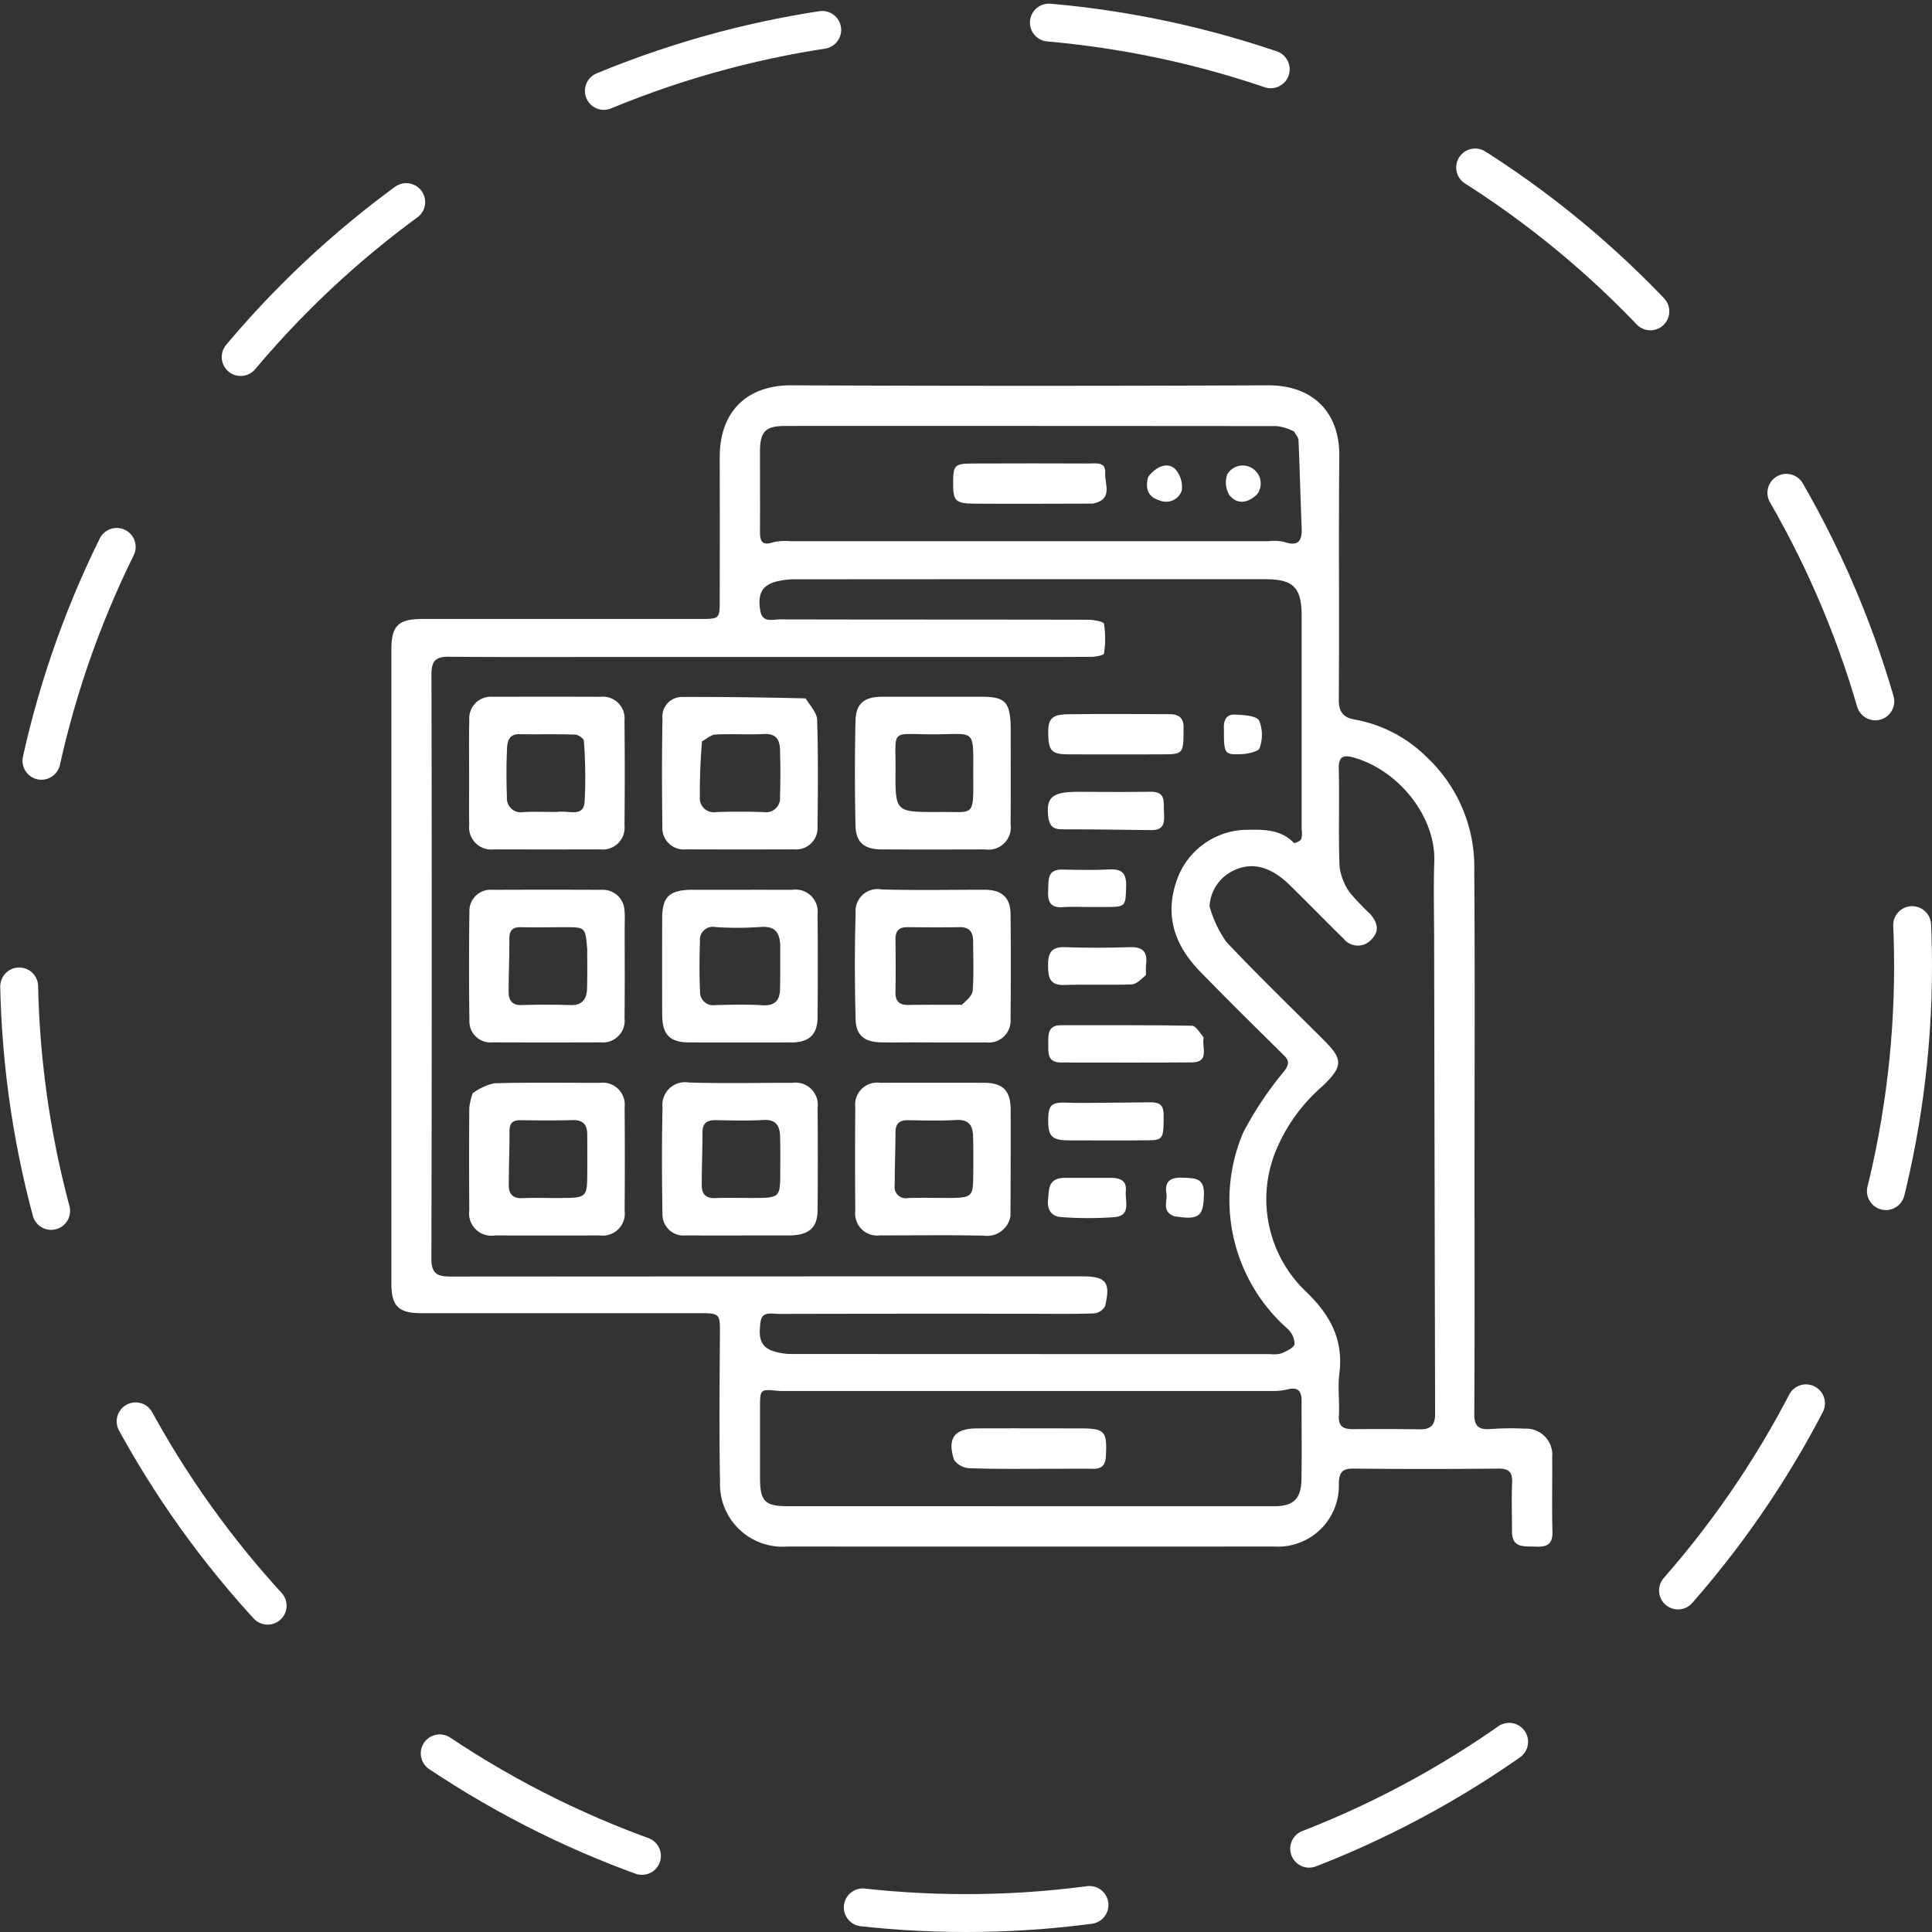
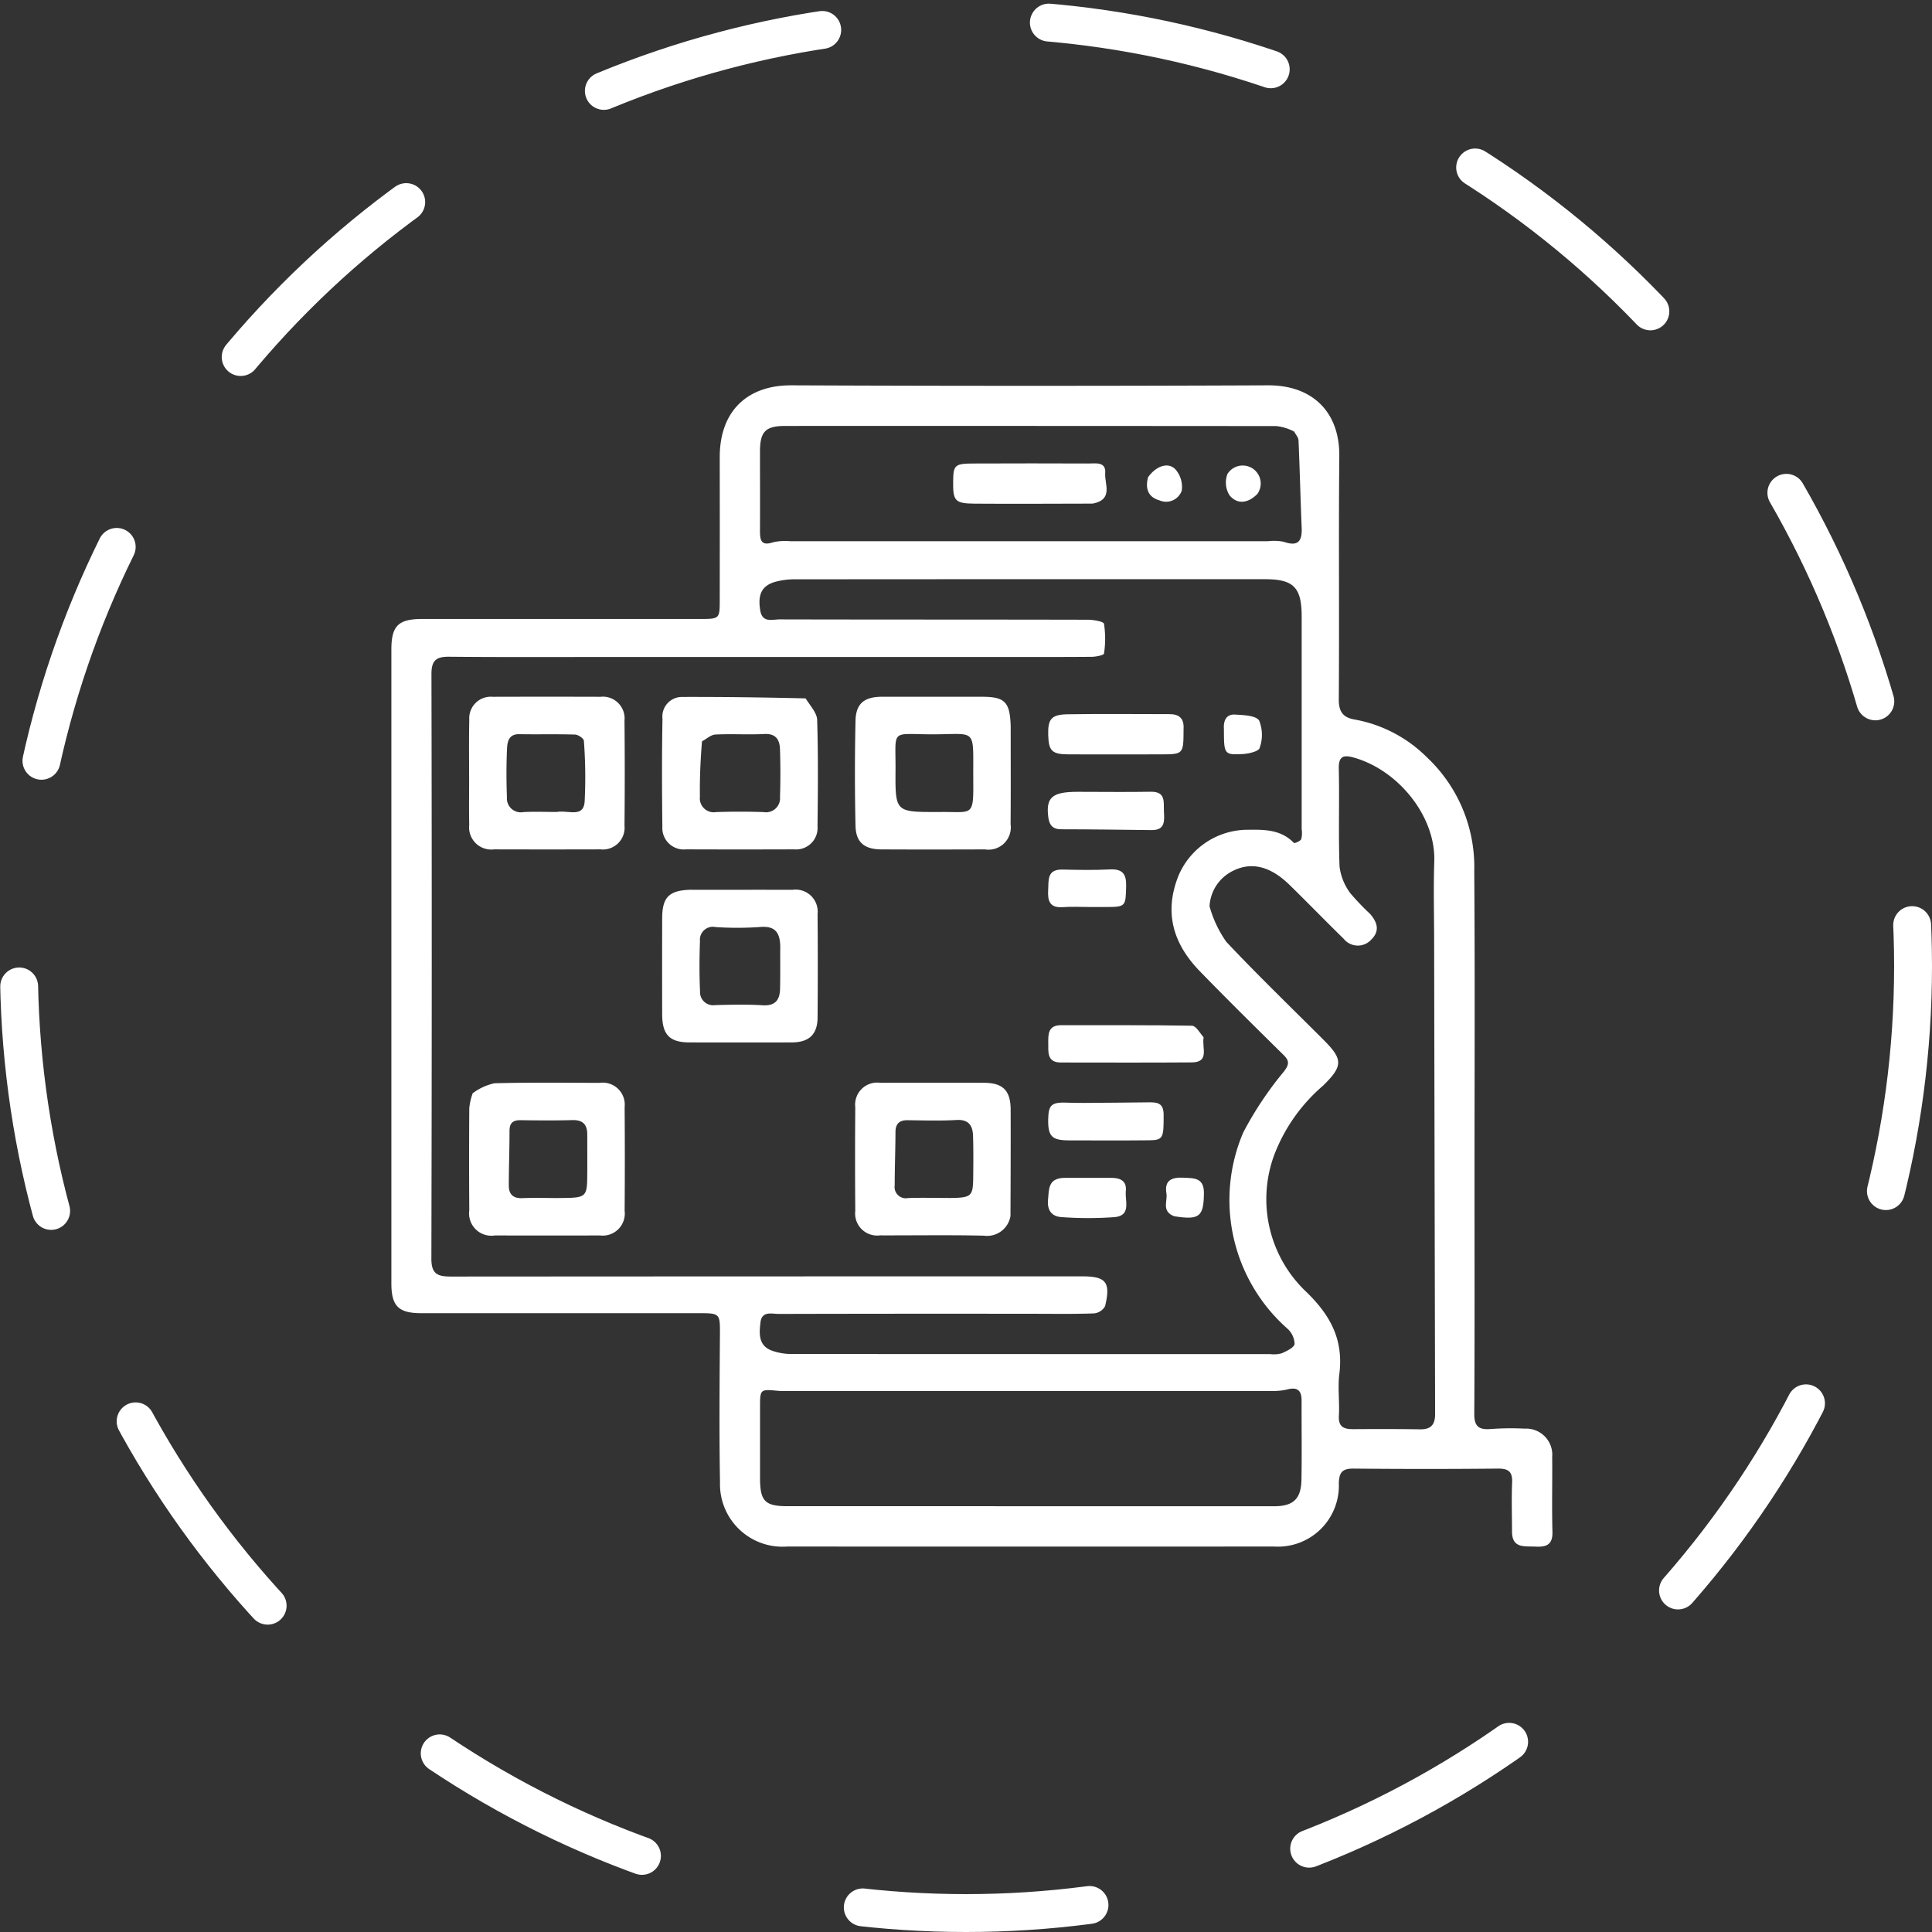
<svg xmlns="http://www.w3.org/2000/svg" width="153" height="153" viewBox="0 0 153 153">
  <rect x="0" y="0" width="153" height="153" fill="#333333" stroke="none" />
  <g id="compatible" transform="translate(-11631.5 -18898.5)">
    <g id="Group_4202" data-name="Group 4202" transform="translate(11633 18900)">
      <ellipse id="Ellipse_48" data-name="Ellipse 48" cx="75" cy="75" rx="75" ry="75" transform="translate(0 0)" fill="none" stroke="#fff" stroke-linecap="round" stroke-width="3" stroke-dasharray="18" />
    </g>
    <g id="Capture_Shape_90" data-name="Capture Shape 90" transform="translate(11270.74 18569.863)">
      <path id="Path_8811" data-name="Path 8811" d="M477.53,421.912c0-8.174.04-16.234-.02-24.293a11.918,11.918,0,0,0-3.789-9.047,10.786,10.786,0,0,0-5.638-2.946c-.926-.148-1.307-.582-1.3-1.6.047-6.425-.021-12.851.04-19.274.033-3.491-2.133-5.613-5.639-5.6q-18.876.08-37.752,0c-3.418-.017-5.679,1.972-5.674,5.7q.007,5.646,0,11.292c0,1.5-.016,1.51-1.55,1.511q-11.006,0-22.013,0c-1.892,0-2.441.545-2.441,2.422q0,25.092,0,50.184c0,1.812.56,2.37,2.377,2.371q11.064,0,22.127,0c1.5,0,1.528.081,1.516,1.632-.028,3.916-.063,7.833.006,11.747a4.95,4.95,0,0,0,5.322,5.1q19.274.009,38.551,0a4.827,4.827,0,0,0,5.132-5.015c.024-.9.313-1.166,1.19-1.157q5.7.056,11.405,0c.828-.008,1.166.236,1.129,1.1-.055,1.29-.009,2.585-.009,3.878,0,1.363.992,1.157,1.858,1.2.85.043,1.373-.137,1.344-1.169-.054-1.975,0-3.953-.02-5.931a2.07,2.07,0,0,0-2.177-2.242,22.038,22.038,0,0,0-2.734.033c-.9.064-1.265-.22-1.259-1.194.036-6.2.018-12.394.018-18.7m-67.81-41.248h28.336c3.042,0,6.083.008,9.124-.013.353,0,.991-.126,1.008-.257a7.674,7.674,0,0,0,0-2.359c-.033-.185-.84-.321-1.291-.322-8.135-.019-16.269-.008-24.4-.027-.577,0-1.362.3-1.531-.705-.208-1.235.1-1.939,1.143-2.257a5.837,5.837,0,0,1,1.671-.212q18.589-.016,37.177-.008c2.237,0,2.884.653,2.885,2.924q0,8.439,0,16.878a1.9,1.9,0,0,1-.036.786c-.082.164-.531.348-.581.294-1.025-1.059-2.319-1.056-3.627-1.04a5.958,5.958,0,0,0-5.5,3.614c-1.2,2.972-.4,5.446,1.678,7.588,2.172,2.235,4.391,4.425,6.612,6.613.462.455.5.725.073,1.3a27.7,27.7,0,0,0-3.245,4.857,13.6,13.6,0,0,0,3.484,15.524,1.711,1.711,0,0,1,.583,1.222c-.037.291-.626.564-1.017.741a2.28,2.28,0,0,1-.9.065q-18.988,0-37.976-.009a4.6,4.6,0,0,1-1.44-.244c-1.138-.382-1.077-1.349-.965-2.267s.894-.661,1.445-.662q10.092-.025,20.185-.011c1.6,0,3.194.028,4.788-.031a1.131,1.131,0,0,0,.871-.571c.457-1.909.08-2.363-1.828-2.363q-24.974,0-49.949.016c-1.05,0-1.578-.168-1.575-1.415q.055-23.15.006-46.3c0-1.06.358-1.378,1.389-1.369,4.523.042,9.047.018,13.8.018m46.431,19.728a3.31,3.31,0,0,1,1.657-2.685c1.526-.868,3.087-.549,4.687,1.017,1.441,1.409,2.843,2.856,4.283,4.263a1.432,1.432,0,0,0,2.192.045c.712-.708.427-1.4-.1-2.014a20.007,20.007,0,0,1-1.571-1.644,4.453,4.453,0,0,1-.853-2.1c-.1-2.581,0-5.169-.061-7.752-.026-1.024.393-1.115,1.193-.889,3.572,1.01,6.487,4.7,6.37,8.215-.069,2.05-.016,4.1-.012,6.157q.034,18.812.077,37.624c0,.854-.355,1.216-1.206,1.2-1.745-.027-3.49-.025-5.234-.013-.737.006-1.233-.134-1.18-1.059.064-1.1-.1-2.217.035-3.3.334-2.669-.642-4.584-2.584-6.482a10.1,10.1,0,0,1-2.538-10.964,13.639,13.639,0,0,1,3.836-5.4c1.588-1.557,1.582-2.079.043-3.618-2.58-2.581-5.208-5.116-7.709-7.772a9.062,9.062,0,0,1-1.331-2.832m-17,47.528q-8.208,0-16.415,0c-1.789,0-2.174-.4-2.178-2.216q0-2.793,0-5.585c0-1.472,0-1.47,1.414-1.337.226.022.456.013.683.013q19.208,0,38.414,0a4.848,4.848,0,0,0,1.237-.12c.811-.215,1.143.082,1.14.889-.009,2.089.027,4.18-.012,6.269-.029,1.521-.657,2.091-2.17,2.091-7.3,0-14.59,0-22.113,0m23.71-85.1c.118.23.33.456.341.69.1,2.306.154,4.614.25,6.92.045,1.062-.286,1.51-1.409,1.115a3.9,3.9,0,0,0-1.246-.05q-18.927,0-37.855,0a4.358,4.358,0,0,0-1.356.087c-.941.318-1.035-.178-1.032-.9.011-2.09,0-4.181,0-6.271,0-1.6.434-2.043,2.007-2.043q19.44-.006,38.881.011A3.835,3.835,0,0,1,463.257,362.822Z" fill="#fff" />
      <path id="Path_8812" data-name="Path 8812" d="M441.356,425.791c.01-2.873.023-5.648.013-8.423-.006-1.517-.622-2.119-2.131-2.122q-4.1-.006-8.209,0a1.746,1.746,0,0,0-1.964,1.94q-.034,4.1,0,8.209a1.745,1.745,0,0,0,1.968,1.935c2.736.008,5.474-.039,8.209.024a1.877,1.877,0,0,0,2.114-1.565m-4.928-1.421c-1.061,0-2.125-.032-3.184.007a.889.889,0,0,1-1.057-1.008c0-1.4.057-2.8.061-4.2,0-.672.3-.963.963-.956,1.289.015,2.582.056,3.866-.018.978-.056,1.29.45,1.314,1.267.034,1.06.024,2.123.014,3.184C438.39,424.273,438.3,424.355,436.428,424.371Z" transform="translate(-0.573 -0.861)" fill="#fff" />
-       <path id="Path_8813" data-name="Path 8813" d="M410.327,402.726c0-.527.025-.947-.017-1.362a1.713,1.713,0,0,0-1.8-1.637q-4.332-.018-8.662,0a1.677,1.677,0,0,0-1.819,1.729q-.056,4.33,0,8.662a1.672,1.672,0,0,0,1.857,1.689q4.274.015,8.549,0a1.721,1.721,0,0,0,1.88-1.905c.027-2.355.01-4.712.011-7.176m-2.966,1.743c0,1.024.017,2.048-.014,3.072-.024.825-.362,1.347-1.317,1.314-1.289-.043-2.58-.038-3.869,0-.768.022-1.024-.4-1.024-1.044,0-1.4.069-2.8.057-4.2-.006-.694.272-.94.945-.924,1.176.03,2.351,0,3.528,0C407.215,402.692,407.22,402.7,407.361,404.469Z" transform="translate(-0.096 -0.623)" fill="#fff" />
-       <path id="Path_8814" data-name="Path 8814" d="M423.711,427.335c1.484-.046,2.121-.645,2.131-1.994q.03-4.045,0-8.091a1.768,1.768,0,0,0-2.017-2c-2.734-.006-5.472.063-8.2-.028a1.793,1.793,0,0,0-2.063,1.981c-.065,2.809-.048,5.621-.007,8.432a1.673,1.673,0,0,0,1.848,1.7c2.734.011,5.47,0,8.309,0m-3.025-2.965c-.986,0-1.972-.032-2.956.007-.737.03-1.066-.323-1.065-1,0-1.4.061-2.8.058-4.2,0-.761.382-.981,1.068-.97,1.25.02,2.5.059,3.751-.015.969-.057,1.3.433,1.325,1.256.033.985.019,1.971.016,2.957C422.878,424.33,422.841,424.363,420.686,424.37Z" transform="translate(-0.334 -0.861)" fill="#fff" />
      <path id="Path_8815" data-name="Path 8815" d="M398.294,416.064a4.936,4.936,0,0,0-.274,1.179q-.03,4.047,0,8.1a1.766,1.766,0,0,0,2.026,1.994q4.162.009,8.325,0a1.748,1.748,0,0,0,1.951-1.955q.031-4.1,0-8.211a1.744,1.744,0,0,0-1.985-1.918c-2.775-.008-5.55-.042-8.324.031a4.426,4.426,0,0,0-1.712.785m6.869,8.306c-.985,0-1.971-.032-2.955.007-.735.03-1.067-.319-1.066-1,0-1.437.06-2.874.056-4.311,0-.638.265-.872.884-.863,1.364.021,2.728.032,4.091-.006.83-.024,1.183.348,1.183,1.138,0,1.023.008,2.045,0,3.068C407.354,424.329,407.317,424.364,405.163,424.37Z" transform="translate(-0.096 -0.861)" fill="#fff" />
      <path id="Path_8816" data-name="Path 8816" d="M398.008,390.814c0,1.253-.018,2.393.008,3.532a1.754,1.754,0,0,0,1.963,1.94q4.217.012,8.432,0a1.721,1.721,0,0,0,1.9-1.883q.04-4.158,0-8.318a1.72,1.72,0,0,0-1.9-1.882q-4.273-.013-8.546,0a1.707,1.707,0,0,0-1.845,1.825c-.036,1.556-.011,3.114-.013,4.785m6.927,2.511c-.87,0-1.744-.038-2.612.008A1.108,1.108,0,0,1,401,392.152c-.046-1.286-.051-2.576.01-3.861.026-.542.147-1.141.962-1.127,1.476.026,2.954-.016,4.429.031.247.008.685.31.694.492a38.331,38.331,0,0,1,.06,4.826C407.051,393.808,405.874,393.163,404.935,393.325Z" transform="translate(-0.096 -0.385)" fill="#fff" />
      <path id="Path_8817" data-name="Path 8817" d="M441.373,386.558c-.058-1.967-.456-2.357-2.311-2.358q-3.929,0-7.858,0c-1.418,0-2.09.525-2.121,1.9q-.092,4.155,0,8.313c.03,1.323.7,1.869,2.058,1.876,2.733.013,5.467.009,8.2,0a1.766,1.766,0,0,0,2.024-1.992c.02-2.543.007-5.088.007-7.736m-2.965,4.127c.032,3.107-.023,2.6-2.641,2.639-.076,0-.152,0-.227,0-3.292,0-3.31,0-3.287-3.3s-.438-2.865,2.809-2.852C438.757,387.191,438.386,386.544,438.408,390.685Z" transform="translate(-0.573 -0.385)" fill="#fff" />
-       <path id="Path_8818" data-name="Path 8818" d="M433.848,411.812c1.938,0,3.763.007,5.588,0a1.729,1.729,0,0,0,1.925-1.864q.041-4.162,0-8.325c-.012-1.271-.7-1.892-2.009-1.9-2.737-.007-5.477.057-8.212-.026a1.737,1.737,0,0,0-2.047,1.873c-.085,2.811-.075,5.627,0,8.438.033,1.261.72,1.776,2.019,1.8.874.015,1.749,0,2.737,0m3.644-2.974c-1.405,0-2.81-.013-4.214.011-.716.012-1.043-.275-1.031-1.008.022-1.4.018-2.809,0-4.213-.007-.686.325-.946.98-.939,1.367.014,2.734.024,4.1,0,.813-.016,1.067.431,1.071,1.133.007,1.291.056,2.586-.031,3.871C438.345,408.079,437.933,408.446,437.492,408.838Z" transform="translate(-0.573 -0.623)" fill="#fff" />
      <path id="Path_8819" data-name="Path 8819" d="M424.895,384.329c-3.307-.08-6.537-.122-9.766-.114a1.552,1.552,0,0,0-1.571,1.734c-.054,2.85-.043,5.7-.01,8.552a1.7,1.7,0,0,0,1.884,1.784q4.276.015,8.553,0a1.7,1.7,0,0,0,1.851-1.818c.031-2.812.057-5.627-.029-8.437-.017-.555-.542-1.1-.912-1.7m-8.209,3.4c.354-.188.7-.519,1.066-.538,1.286-.066,2.581.024,3.867-.042.932-.047,1.221.464,1.245,1.218.039,1.25.042,2.5,0,3.754a1.113,1.113,0,0,1-1.3,1.211q-1.876-.065-3.754,0a1.105,1.105,0,0,1-1.288-1.221C416.5,390.711,416.561,389.311,416.686,387.729Z" transform="translate(-0.334 -0.385)" fill="#fff" />
      <path id="Path_8820" data-name="Path 8820" d="M415.881,399.722c-1.785.021-2.341.568-2.347,2.242q-.012,3.819,0,7.637c.006,1.607.6,2.208,2.157,2.211q4.047.006,8.093,0c1.369,0,2.045-.625,2.056-1.963q.033-4.1,0-8.207a1.746,1.746,0,0,0-1.988-1.915c-2.621-.007-5.243,0-7.971,0m7,4.747c0,1.026.01,2.053-.011,3.079-.018.891-.372,1.381-1.39,1.317-1.25-.079-2.509-.046-3.762-.013a1.037,1.037,0,0,1-1.186-1.083c-.06-1.327-.053-2.66-.006-3.99a1.025,1.025,0,0,1,1.235-1.107,25.952,25.952,0,0,0,3.533-.006C422.543,402.565,422.917,403.167,422.884,404.469Z" transform="translate(-0.334 -0.623)" fill="#fff" />
      <path id="Path_8821" data-name="Path 8821" d="M456.891,411.586c-.311-.39-.616-.925-.931-.93-3.455-.06-6.912-.034-10.369-.04-1.021,0-1.014.716-1.005,1.417s-.117,1.536,1,1.537c3.457,0,6.914.019,10.37-.009C457.39,413.55,456.732,412.391,456.891,411.586Z" transform="translate(-0.811 -0.79)" fill="#fff" />
      <path id="Path_8822" data-name="Path 8822" d="M455.3,386.787c.06-.9-.393-1.188-1.107-1.189-2.693,0-5.387-.033-8.079.011-1.3.022-1.572.384-1.531,1.674.039,1.23.309,1.493,1.59,1.5q3.641.01,7.282,0C455.295,388.78,455.295,388.779,455.3,386.787Z" transform="translate(-0.811 -0.406)" fill="#fff" />
      <path id="Path_8823" data-name="Path 8823" d="M446.9,391.845c-2.025,0-2.513.458-2.31,2.02.08.615.346.946,1.019.947,2.388,0,4.776.04,7.162.064,1.088.011,1.012-.744.975-1.478s.174-1.581-1.048-1.559C450.8,391.873,448.9,391.846,446.9,391.845Z" transform="translate(-0.811 -0.502)" fill="#fff" />
      <path id="Path_8824" data-name="Path 8824" d="M447.39,416.866c-.446,0-.788,0-1.127-.015-1.408-.07-1.658.12-1.682,1.3-.027,1.353.28,1.677,1.628,1.681,2.12.006,4.24.015,6.359-.006,1.128-.011,1.162-.193,1.154-2.022,0-.967-.537-.995-1.232-.984C450.825,416.844,449.16,416.851,447.39,416.866Z" transform="translate(-0.811 -0.886)" fill="#fff" />
-       <path id="Path_8825" data-name="Path 8825" d="M452.319,406.55c.009-.368-.012-.636.018-.9.114-1-.326-1.344-1.313-1.311-1.706.058-3.418.065-5.124,0-1.123-.043-1.343.53-1.331,1.469.012.887.1,1.566,1.273,1.525,1.782-.06,3.57.022,5.352-.046C451.575,407.273,451.94,406.874,452.319,406.55Z" transform="translate(-0.811 -0.694)" fill="#fff" />
      <path id="Path_8826" data-name="Path 8826" d="M445.833,422.895c-1.272.041-1.181.907-1.264,1.707-.089.848.287,1.359,1.078,1.4a28.431,28.431,0,0,0,4.2,0c1.327-.128.805-1.287.881-2.068.08-.824-.462-1.035-1.147-1.039C448.364,422.891,447.151,422.895,445.833,422.895Z" transform="translate(-0.811 -0.979)" fill="#fff" />
      <path id="Path_8827" data-name="Path 8827" d="M447.991,401.065c.451,0,.792,0,1.131,0,1.609-.007,1.591-.037,1.632-1.657.024-.977-.3-1.372-1.3-1.32-1.245.063-2.494.039-3.741.01s-1.089.848-1.135,1.637c-.049.837.12,1.415,1.153,1.34C446.441,401.02,447.161,401.064,447.991,401.065Z" transform="translate(-0.811 -0.598)" fill="#fff" />
      <path id="Path_8828" data-name="Path 8828" d="M458.714,386.79c0,1.984.02,2.042,1.476,1.97.479-.025,1.277-.211,1.35-.48a3.053,3.053,0,0,0-.035-2.17c-.261-.411-1.254-.438-1.932-.477C458.943,385.6,458.658,386.055,458.714,386.79Z" transform="translate(-1.028 -0.407)" fill="#fff" />
      <path id="Path_8829" data-name="Path 8829" d="M454.7,425.932c2.015.325,2.331.02,2.359-1.789.021-1.275-.766-1.22-1.638-1.263-.93-.046-1.506.22-1.331,1.253C454.192,424.732,453.675,425.536,454.7,425.932Z" transform="translate(-0.957 -0.979)" fill="#fff" />
-       <path id="Path_8830" data-name="Path 8830" d="M444.914,446.242c1.1,0,2.085-.022,3.07,0,.709.017,1.01-.262,1.046-1,.1-2-.064-2.195-2.1-2.2-2.692,0-5.383-.011-8.075,0-1.808.009-2.4.742-1.858,2.469a1.545,1.545,0,0,0,1.2.684C440.4,446.276,442.6,446.241,444.914,446.242Z" transform="translate(-0.692 -1.288)" fill="#fff" />
      <path id="Path_8831" data-name="Path 8831" d="M447.992,368.615c1.667-.329.92-1.566.986-2.413.072-.933-.757-.76-1.331-.763-3-.014-6-.01-9,0-1.583,0-1.695.1-1.71,1.405-.02,1.565.134,1.762,1.724,1.775C441.734,368.641,444.811,368.62,447.992,368.615Z" transform="translate(-0.694 -0.096)" fill="#fff" />
      <path id="Path_8832" data-name="Path 8832" d="M452.614,366.523c-.254.94.036,1.594.888,1.833a1.314,1.314,0,0,0,1.775-.759,2.114,2.114,0,0,0-.471-1.661C454.244,365.3,453.273,365.607,452.614,366.523Z" transform="translate(-0.933 -0.099)" fill="#fff" />
      <path id="Path_8833" data-name="Path 8833" d="M461.362,367.858a1.425,1.425,0,1,0-2.368-1.583,1.916,1.916,0,0,0,.163,1.68C459.757,368.689,460.6,368.622,461.362,367.858Z" transform="translate(-1.031 -0.099)" fill="#fff" />
    </g>
  </g>
</svg>